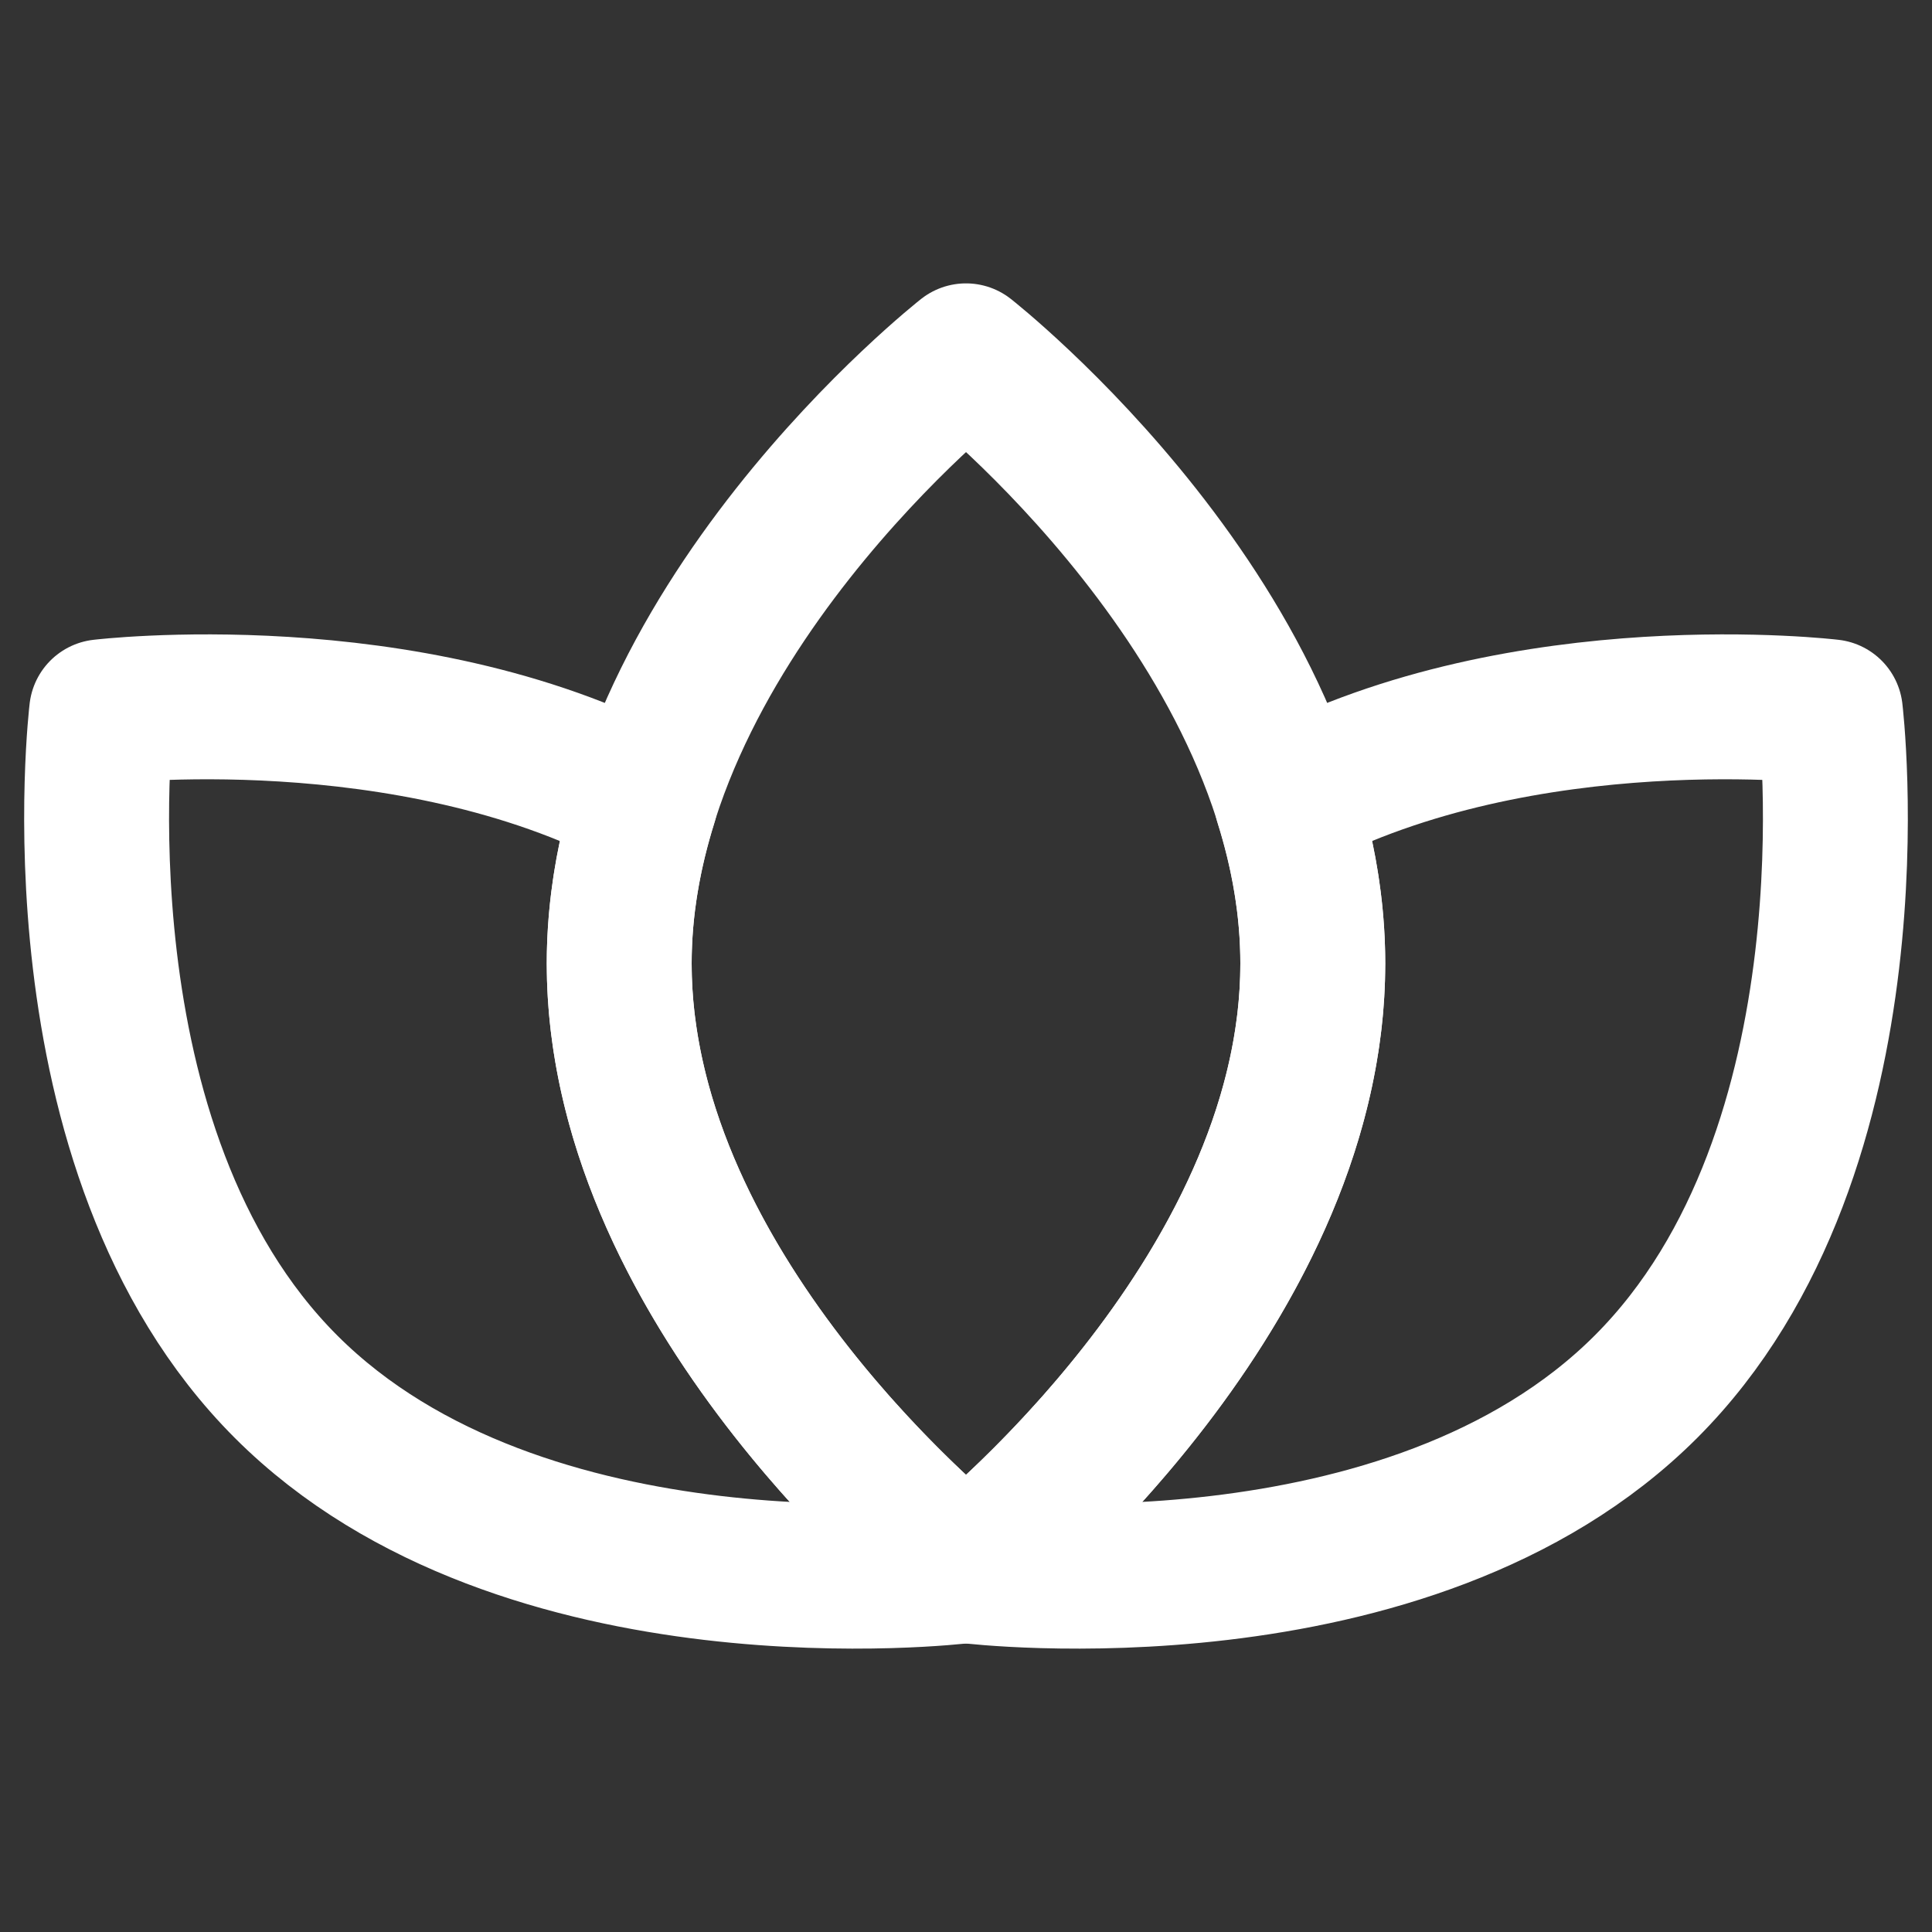
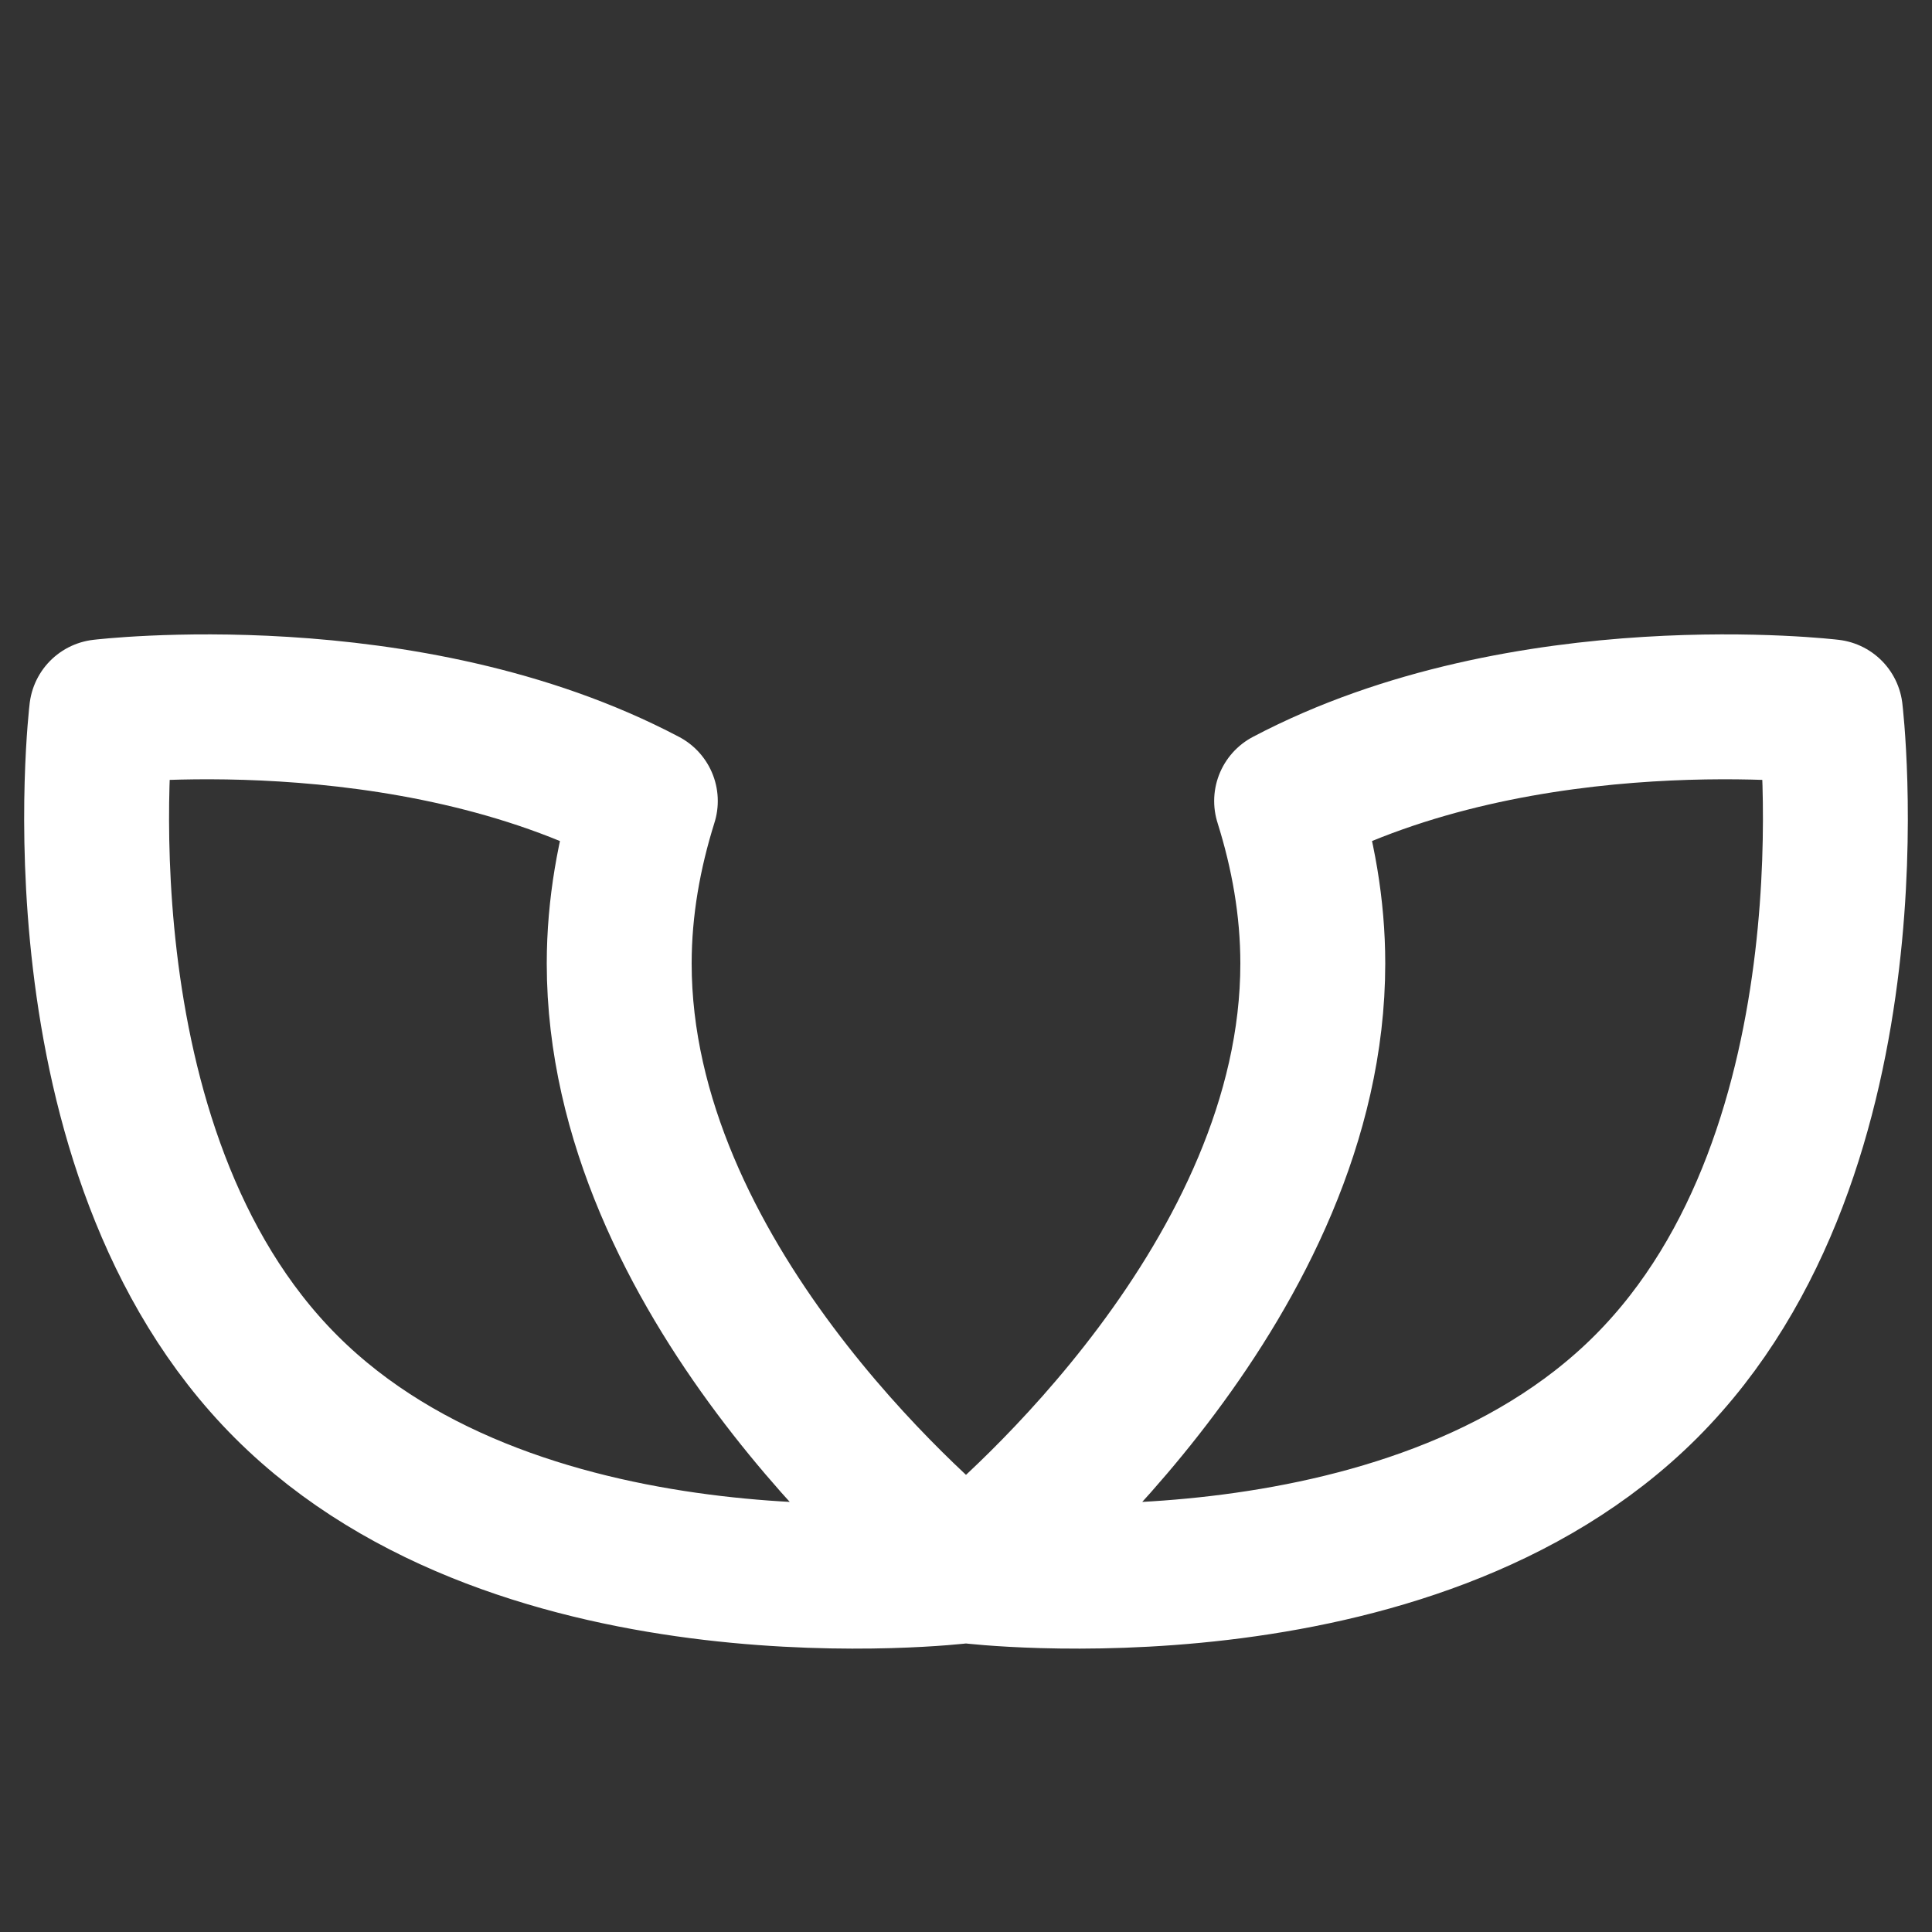
<svg xmlns="http://www.w3.org/2000/svg" width="40" height="40" viewBox="0 0 40 40" fill="none">
  <rect x="0" y="0" width="40" height="40" fill="#333333" stroke="none" />
-   <path d="M27.18 19.948C27.18 26.895 20 32.528 20 32.528C20 32.528 12.82 26.895 12.82 19.948C12.82 12.999 20 7.367 20 7.367C20 7.367 27.18 12.999 27.18 19.948Z" stroke="white" stroke-width="3" stroke-miterlimit="10" stroke-linecap="round" stroke-linejoin="round" />
  <path d="M12.82 19.948C12.82 18.782 13.025 17.655 13.361 16.584C8.417 13.978 2.104 14.737 2.104 14.737C2.104 14.737 1.01 23.798 5.923 28.711C10.836 33.624 19.896 32.529 19.896 32.529C19.896 32.529 19.9 32.499 19.905 32.451C19.064 31.762 12.82 26.428 12.82 19.948ZM37.896 14.737C37.896 14.737 31.583 13.978 26.638 16.584C26.975 17.655 27.18 18.782 27.18 19.948C27.18 26.428 20.936 31.762 20.095 32.451C20.1 32.499 20.103 32.529 20.103 32.529C20.103 32.529 29.163 33.624 34.077 28.711C38.99 23.798 37.896 14.737 37.896 14.737Z" stroke="white" stroke-width="3" stroke-miterlimit="10" stroke-linecap="round" stroke-linejoin="round" />
</svg>